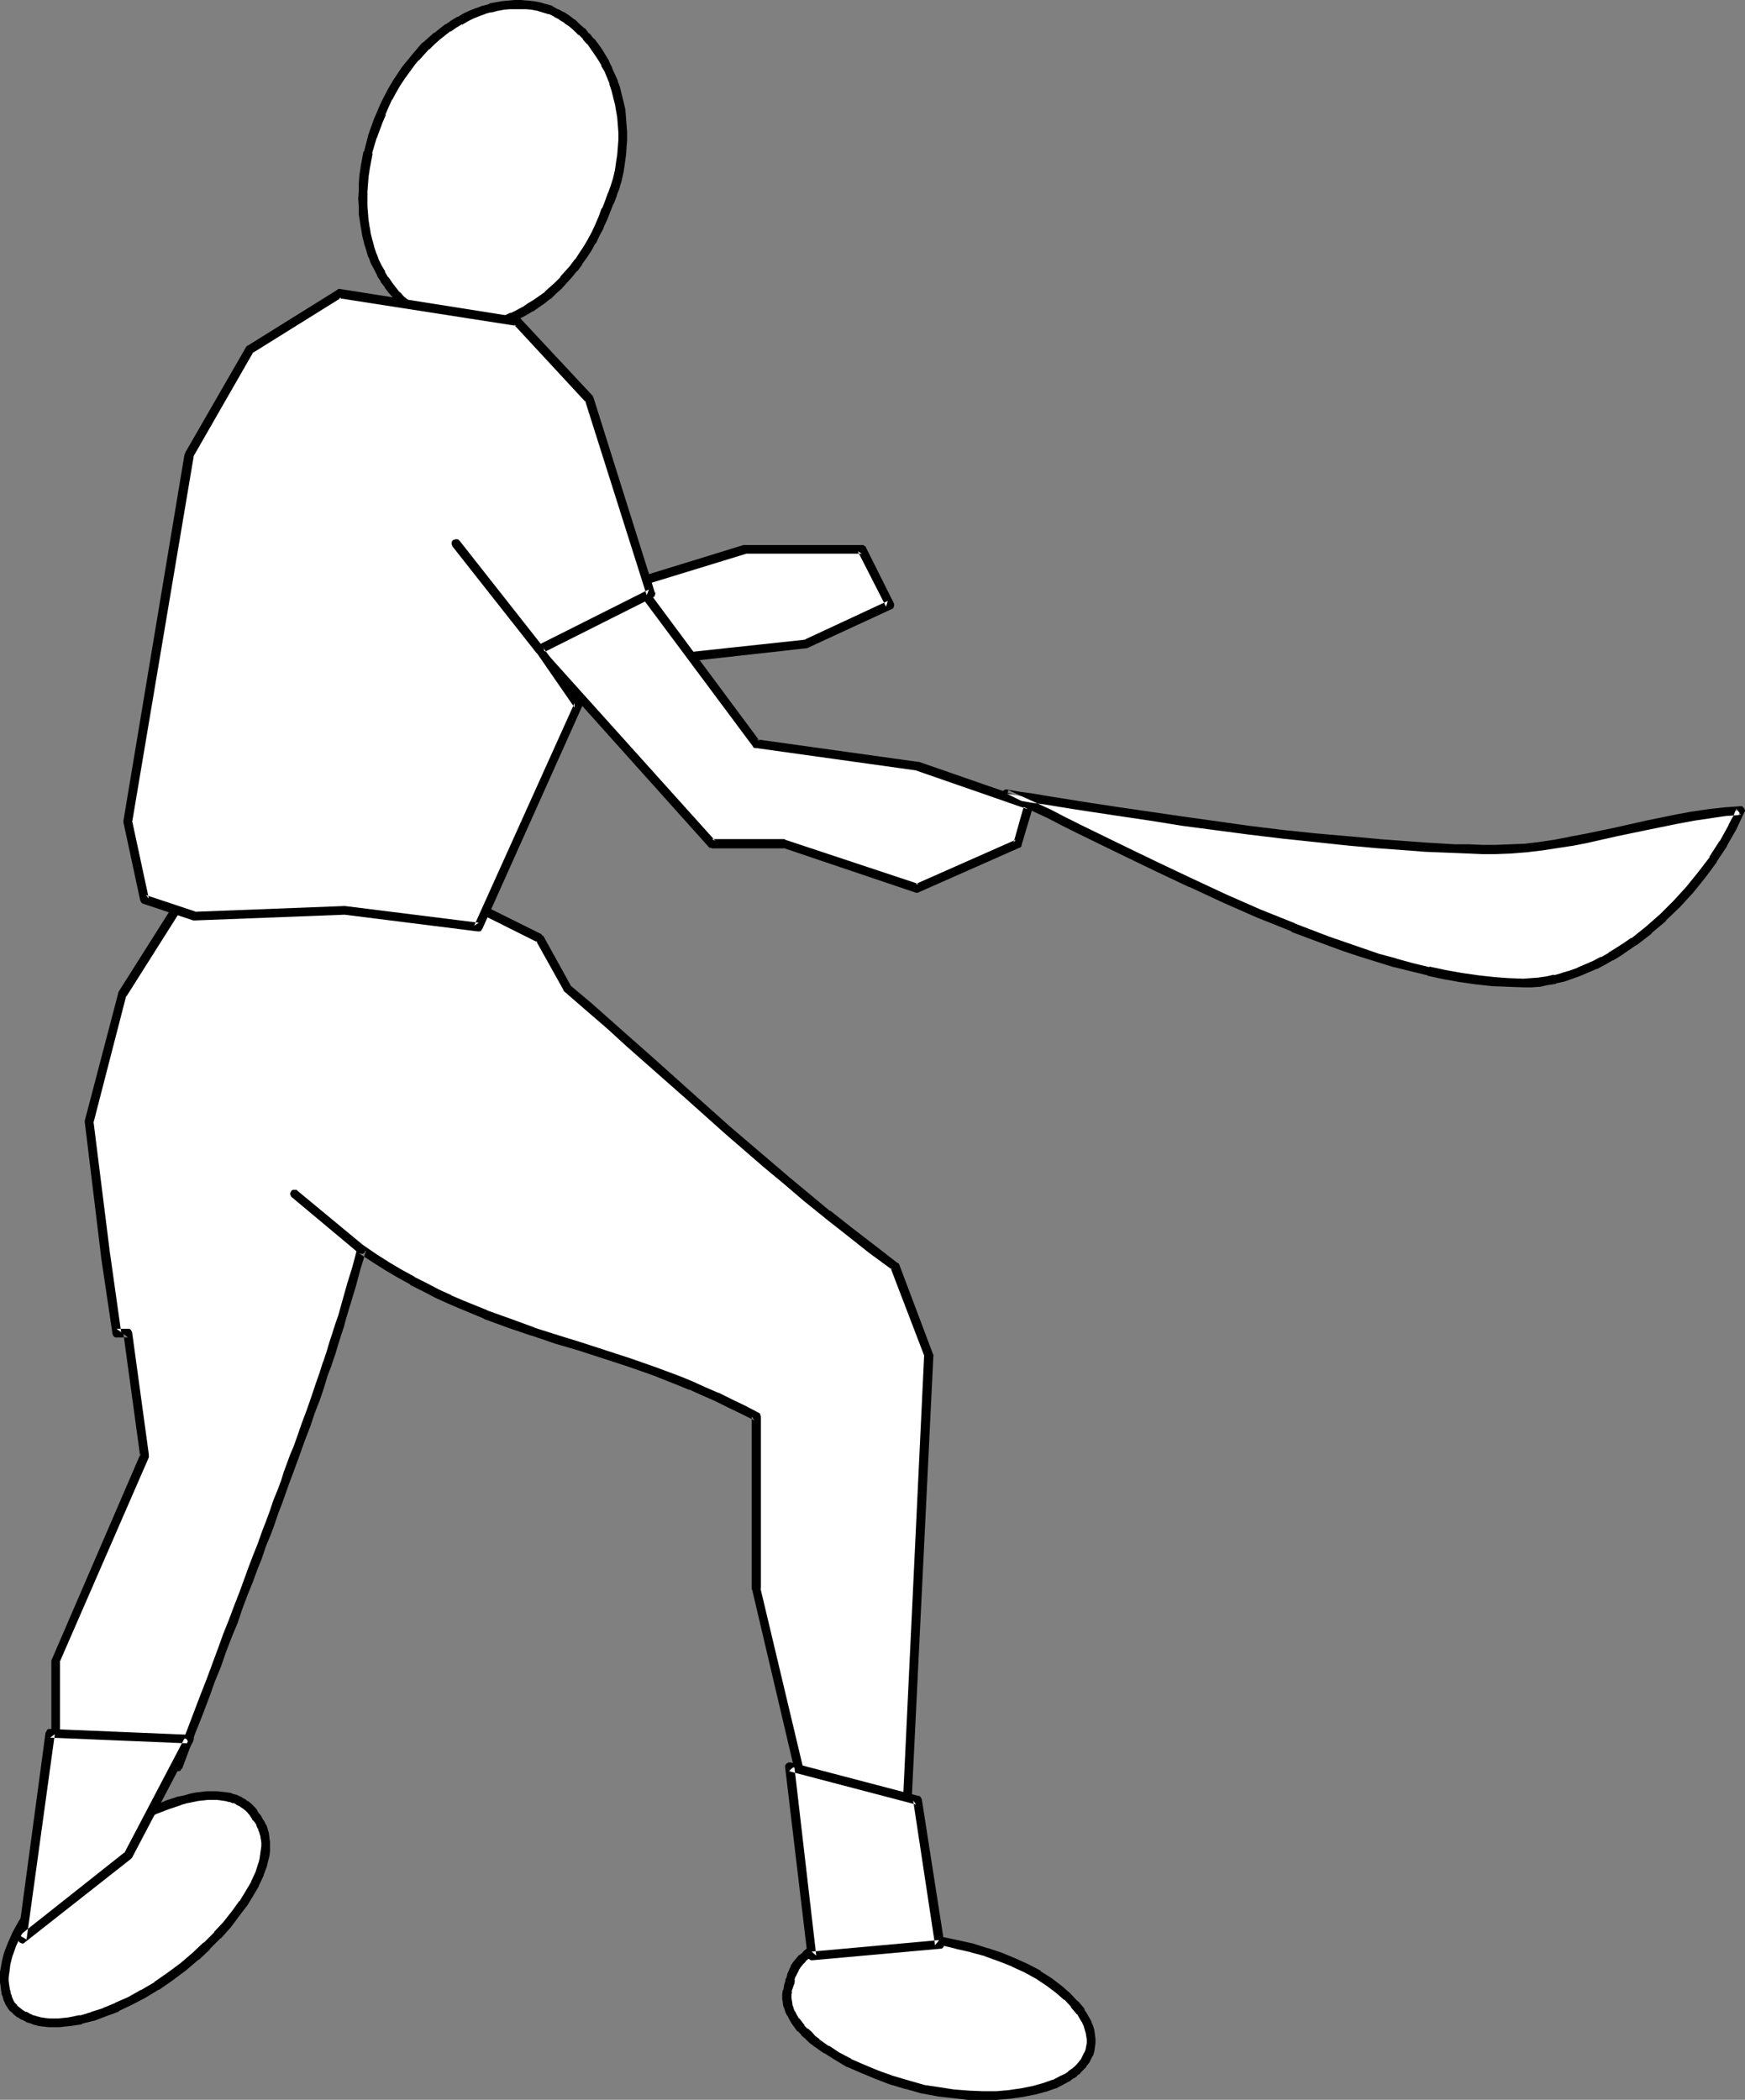
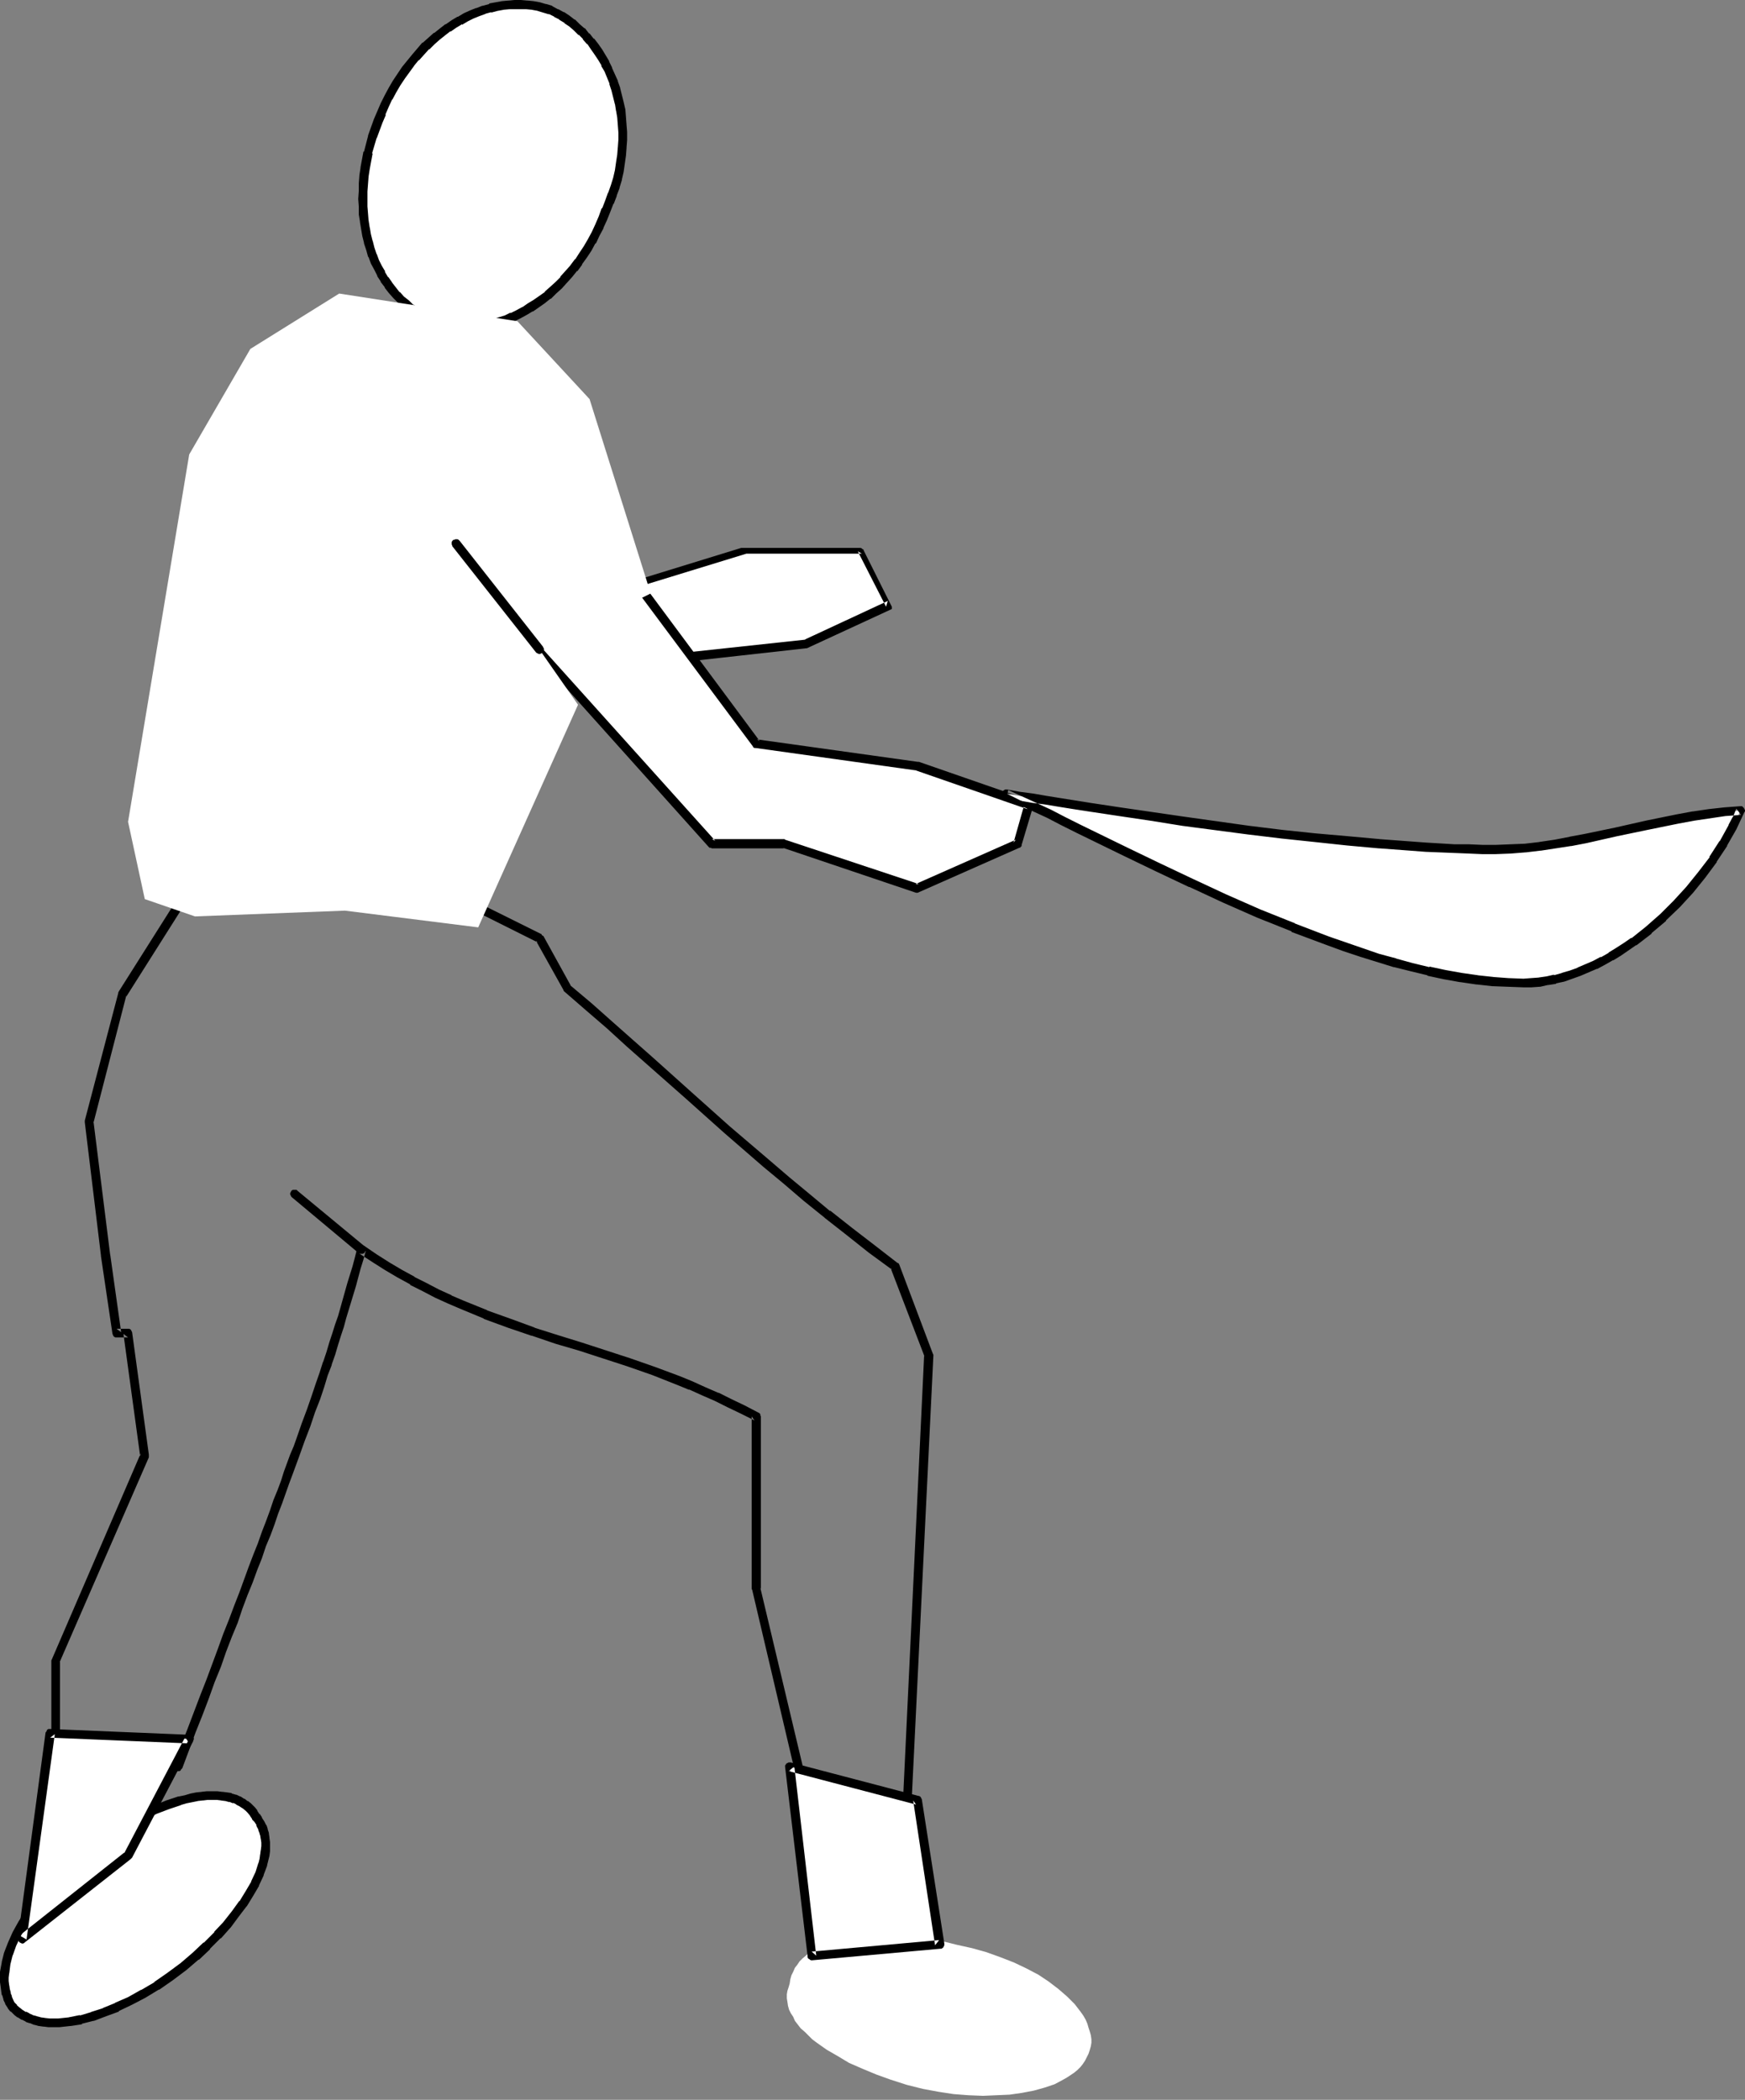
<svg xmlns="http://www.w3.org/2000/svg" xmlns:ns1="http://sodipodi.sourceforge.net/DTD/sodipodi-0.dtd" xmlns:ns2="http://www.inkscape.org/namespaces/inkscape" version="1.0" width="129.346mm" height="155.668mm" id="svg22" ns1:docname="Jai Alai 3.wmf">
  <rect width="100%" height="100%" fill="#808080" stroke="none" />
  <ns1:namedview id="namedview22" pagecolor="#ffffff" bordercolor="#000000" borderopacity="0.25" ns2:showpageshadow="2" ns2:pageopacity="0.0" ns2:pagecheckerboard="0" ns2:deskcolor="#d1d1d1" ns2:document-units="mm" />
  <defs id="defs1">
    <pattern id="WMFhbasepattern" patternUnits="userSpaceOnUse" width="6" height="6" x="0" y="0" />
  </defs>
  <path style="fill:#ffffff;fill-opacity:1;fill-rule:evenodd;stroke:none" d="m 24.888,518.384 -3.394,2.909 -3.071,2.909 -2.909,3.07 -2.747,2.909 -2.424,3.07 -2.101,2.909 -1.939,2.909 -1.616,2.909 -1.293,2.747 -1.131,2.747 -0.646,2.585 -0.323,2.747 v 1.131 1.293 1.131 l 0.162,1.293 0.323,1.131 0.323,0.97 0.485,1.131 0.485,1.131 0.808,0.808 0.808,0.808 0.97,0.646 0.97,0.485 0.97,0.485 1.131,0.485 1.131,0.323 1.293,0.323 1.131,0.162 1.454,0.162 1.293,0.162 1.454,-0.162 2.909,-0.162 3.232,-0.646 3.232,-0.97 3.394,-1.131 3.555,-1.454 3.555,-1.616 3.717,-2.101 3.717,-2.262 3.879,-2.424 3.717,-2.909 3.394,-2.909 3.232,-2.909 2.909,-3.07 2.747,-2.909 2.263,-2.909 2.101,-2.909 1.939,-2.909 1.454,-2.747 1.293,-2.747 0.97,-2.585 0.162,-1.454 0.323,-1.131 0.162,-1.293 0.162,-1.131 v -1.293 l -0.162,-1.131 -0.162,-0.97 -0.323,-1.131 -0.485,-1.131 -0.485,-0.808 -0.485,-1.131 -0.646,-0.808 -0.646,-0.97 -0.808,-0.808 -0.808,-0.808 -0.808,-0.808 -0.97,-0.646 -0.97,-0.485 -0.97,-0.485 -1.131,-0.323 -1.293,-0.323 -1.131,-0.162 -1.293,-0.162 h -2.909 l -1.454,0.323 -1.454,0.162 -1.616,0.323 -1.616,0.323 -1.616,0.485 -3.232,1.131 -3.555,1.293 -3.555,1.778 -3.717,1.939 -3.717,2.262 -3.717,2.585 z" id="path1" />
  <path style="fill:#000000;fill-opacity:1;fill-rule:evenodd;stroke:none" d="m 24.241,517.415 h -0.162 l -3.394,2.909 v 0 l -3.232,3.07 v 0 l -2.909,2.909 v 0.162 l -2.747,2.909 v 0 l -2.424,3.07 v 0 l -2.101,2.909 H 7.111 l -1.939,3.07 v 0 l -1.616,2.909 v 0 L 2.263,544.239 v 0 l -1.131,2.909 v 0 l -0.646,2.585 v 0.162 L 0,552.48 v 0.162 1.293 1.454 l 0.162,1.131 v 0 l 0.162,1.293 v 0 l 0.162,1.131 0.162,0.162 0.323,1.131 v 0.162 l 0.485,0.97 v 0.162 l 0.646,0.97 0.162,0.323 0.646,0.808 h 0.162 l 0.808,0.808 0.162,0.162 0.808,0.646 h 0.162 l 0.97,0.646 h 0.162 l 0.97,0.485 0.162,0.162 0.97,0.323 h 0.162 l 1.131,0.485 h 0.162 l 1.131,0.323 h 0.162 l 1.131,0.162 h 0.162 l 1.293,0.162 h 0.162 1.293 0.162 1.293 0.162 l 2.909,-0.323 h 0.162 l 3.232,-0.485 v -0.162 l 3.232,-0.808 h 0.162 l 3.394,-1.293 v 0 l 3.555,-1.293 v -0.162 l 3.717,-1.778 3.717,-1.939 v 0 l 3.717,-2.262 h 0.162 l 3.717,-2.585 v 0 l 3.879,-2.909 v 0 l 3.394,-2.909 h 0.162 l 3.071,-2.909 v -0.162 l 2.909,-2.909 h 0.162 l 2.586,-2.909 0.162,-0.162 2.263,-3.07 2.101,-2.747 0.162,-0.162 1.778,-2.909 v 0 l 1.616,-2.747 v -0.162 l 1.293,-2.747 v -0.162 l 0.97,-2.585 v -0.162 l 0.323,-1.293 v 0 l 0.323,-1.293 v 0 l 0.162,-1.293 v -0.162 -1.131 -1.293 l -0.162,-1.131 v -0.162 l -0.162,-1.131 v -0.162 l -0.323,-0.97 v -0.162 l -0.323,-0.97 -0.162,-0.162 -0.485,-0.97 v 0 l -0.646,-0.97 v -0.162 l -0.646,-0.97 v 0.162 l -0.646,-0.97 v -0.162 l -0.646,-0.808 -0.162,-0.162 -0.808,-0.808 -0.162,-0.162 -0.808,-0.646 h -0.162 l -0.808,-0.646 h -0.162 l -0.97,-0.646 h -0.162 l -0.97,-0.485 h -0.162 l -1.131,-0.323 -0.162,-0.162 -1.131,-0.162 v 0 l -1.293,-0.162 h -0.162 l -1.293,-0.162 h -3.071 l -1.454,0.162 h 0.162 l -1.616,0.162 v 0 l -1.616,0.323 v 0 l -1.616,0.485 v 0 l -1.616,0.323 H 49.937 l -3.394,1.131 v 0 l -3.555,1.454 v 0 l -3.555,1.778 h -0.162 l -3.717,1.939 v 0 l -3.717,2.424 -3.717,2.424 h -0.162 l -3.717,2.909 1.454,1.939 3.717,-2.747 v 0 l 3.717,-2.424 3.717,-2.424 v 0.162 l 3.717,-2.101 h -0.162 l 3.555,-1.616 v 0 l 3.394,-1.293 v 0 l 3.394,-1.131 h -0.162 l 1.616,-0.485 v 0 l 1.616,-0.323 v 0 l 1.616,-0.323 h -0.162 l 1.454,-0.162 h 0.162 l 1.293,-0.162 h -0.162 2.909 -0.162 l 1.293,0.162 h -0.162 l 1.293,0.162 v 0 l 1.131,0.323 -0.162,-0.162 1.131,0.485 v -0.162 l 0.97,0.485 h -0.162 l 0.97,0.485 v 0 l 0.97,0.646 -0.162,-0.162 0.97,0.808 -0.162,-0.162 0.808,0.808 -0.162,-0.162 0.808,0.97 -0.162,-0.162 0.646,0.97 v 0.162 l 0.808,0.808 -0.162,-0.162 0.646,0.97 h -0.162 l 0.485,0.97 v -0.162 l 0.323,1.131 v -0.162 l 0.323,1.131 v -0.162 l 0.162,1.131 v -0.162 l 0.162,1.131 v -0.162 1.293 -0.162 l -0.162,1.293 v -0.162 l -0.162,1.293 v -0.162 l -0.162,1.293 v 0 l -0.323,1.293 v -0.162 l -0.808,2.585 v 0 l -1.293,2.747 0.162,-0.162 -1.616,2.747 v 0 l -1.778,2.909 v -0.162 l -2.101,2.909 -2.424,3.07 0.162,-0.162 -2.747,2.909 h 0.162 l -3.071,3.07 v -0.162 l -3.071,2.909 v 0 l -3.394,2.909 v 0 l -3.717,2.747 v 0 l -3.717,2.585 h 0.162 l -3.879,2.262 0.162,-0.162 -3.717,2.101 -3.717,1.616 h 0.162 l -3.555,1.454 h 0.162 l -3.555,1.131 h 0.162 l -3.232,0.97 0.162,-0.162 -3.232,0.646 h 0.162 l -3.071,0.323 h 0.162 -1.454 0.162 -1.454 0.162 l -1.454,-0.162 h 0.162 l -1.293,-0.162 h 0.162 l -1.293,-0.323 h 0.162 l -1.293,-0.323 h 0.162 l -1.131,-0.485 h 0.162 l -0.97,-0.485 v 0.162 l -0.97,-0.646 0.162,0.162 -0.97,-0.808 0.162,0.162 -0.97,-0.808 h 0.162 l -0.808,-0.808 0.162,0.323 -0.485,-0.97 v 0 l -0.485,-1.131 0.162,0.162 -0.485,-1.131 0.162,0.162 -0.323,-1.131 v 0 l -0.162,-1.131 v 0.162 l -0.162,-1.293 v 0.162 -1.293 0.162 l 0.162,-1.293 v 0.162 l 0.323,-2.585 v 0 l 0.646,-2.585 v 0.162 L 4.525,545.208 v 0 l 1.293,-2.747 v 0 l 1.616,-2.747 H 7.272 l 1.939,-2.909 v 0 l 2.101,-2.909 v 0.162 l 2.424,-3.07 v 0 l 2.747,-2.909 h -0.162 l 2.909,-2.909 v 0 l 3.232,-2.909 v 0 l 3.232,-2.909 v 0 z" id="path2" />
  <path style="fill:#ffffff;fill-opacity:1;fill-rule:evenodd;stroke:none" d="m 267.948,544.885 -4.525,-1.131 -4.525,-0.808 -4.363,-0.485 -4.202,-0.323 h -4.04 l -3.717,0.162 -3.555,0.323 -3.232,0.646 -1.454,0.323 -1.616,0.485 -1.293,0.485 -1.293,0.646 -1.293,0.485 -1.131,0.808 -1.131,0.646 -0.808,0.808 -0.97,0.808 -0.808,0.808 -0.646,0.97 -0.646,0.808 -0.485,1.131 -0.485,0.97 -0.323,1.131 -0.162,1.131 -0.323,1.131 -0.323,0.97 -0.162,0.97 v 1.131 l 0.162,0.97 0.162,1.131 0.323,1.131 0.485,0.97 0.646,0.97 0.485,1.131 1.616,2.101 1.131,0.97 0.97,0.97 1.131,1.131 1.293,0.97 2.747,1.939 3.071,1.778 3.232,1.939 3.717,1.616 3.879,1.616 4.04,1.454 4.525,1.454 4.525,1.131 4.363,0.808 4.202,0.646 4.202,0.323 4.04,0.162 3.717,-0.162 3.717,-0.162 3.394,-0.485 3.394,-0.646 2.909,-0.808 2.909,-0.97 2.424,-1.293 1.131,-0.646 0.97,-0.646 0.97,-0.646 0.97,-0.808 0.808,-0.808 0.646,-0.808 0.646,-0.97 0.485,-0.97 0.485,-0.97 0.323,-0.97 0.323,-1.131 0.162,-0.97 v -0.97 l -0.162,-1.131 -0.323,-1.131 -0.323,-0.97 -0.323,-1.131 -0.485,-1.131 -0.646,-1.131 -0.808,-1.131 -1.616,-2.101 -2.101,-2.101 -2.424,-2.101 -2.747,-2.101 -2.909,-1.939 -3.394,-1.778 -3.394,-1.616 -3.717,-1.454 -4.04,-1.454 -4.04,-1.131 z" id="path3" />
-   <path style="fill:#000000;fill-opacity:1;fill-rule:evenodd;stroke:none" d="m 268.271,543.593 v 0 l -4.687,-0.97 v -0.162 l -4.525,-0.646 -4.363,-0.646 v 0 l -4.202,-0.323 h -0.162 -4.04 v 0 l -3.717,0.162 v 0 l -3.555,0.323 h -0.162 l -3.232,0.646 -0.162,0.162 -1.454,0.323 h -0.162 l -1.454,0.485 v 0 l -1.454,0.485 v 0 l -1.293,0.646 h -0.162 l -1.131,0.485 -0.162,0.162 -1.131,0.646 v 0 l -1.131,0.646 -0.162,0.162 -0.808,0.646 v 0.162 l -0.97,0.808 h -0.162 l -0.808,0.97 v 0 l -0.808,0.97 v 0 l -0.646,0.97 v 0.162 l -0.485,0.97 v 0.162 l -0.485,0.97 v 0.162 l -0.323,1.131 -0.162,0.162 -0.162,1.131 v -0.323 l -0.323,1.131 v 0.162 l -0.162,0.97 -0.162,0.162 -0.162,1.131 v 1.293 l 0.162,0.97 v 0.162 l 0.162,0.97 0.162,0.323 0.323,0.97 v 0.162 l 0.485,0.97 0.162,0.162 0.485,0.97 0.646,1.131 v 0 l 1.616,2.262 h 0.162 l 0.97,0.97 v 0.162 l 1.131,0.97 1.131,1.131 v 0 l 1.293,0.97 v 0 l 2.747,1.939 h 0.162 l 3.071,1.939 v 0 l 3.232,1.939 h 0.162 l 3.717,1.616 3.879,1.616 v 0 l 4.202,1.616 v 0 l 4.363,1.293 h 0.162 l 4.525,1.293 h 0.162 l 4.363,0.808 4.202,0.485 v 0 l 4.202,0.485 h 0.162 3.879 0.162 3.717 0.162 l 3.717,-0.323 v 0 l 3.394,-0.485 h 0.162 l 3.232,-0.646 h 0.162 l 2.909,-0.808 h 0.162 l 2.747,-0.97 h 0.162 l 2.424,-1.293 1.131,-0.646 h 0.162 l 0.97,-0.808 h 0.162 l 0.97,-0.646 v -0.162 l 0.97,-0.646 v -0.162 l 0.808,-0.808 v 0 l 0.808,-0.808 v -0.162 l 0.646,-0.808 0.162,-0.162 0.485,-0.97 0.485,-0.97 0.162,-0.162 0.323,-1.131 v 0 l 0.162,-1.131 v -0.162 l 0.162,-0.97 v -1.293 l -0.162,-1.131 v -0.162 l -0.162,-1.131 v 0 l -0.323,-1.131 -0.485,-1.131 v -0.162 l -0.646,-1.131 v 0 l -0.646,-1.131 -0.646,-0.97 v -0.323 l -1.778,-2.101 h -0.162 l -2.101,-2.262 v 0 l -2.424,-2.101 v 0 l -2.747,-2.101 v 0 l -3.071,-1.939 v -0.162 l -3.394,-1.778 v 0 l -3.555,-1.616 v 0 l -3.879,-1.616 -3.879,-1.293 h -0.162 l -4.04,-1.293 v 0 l -4.363,-0.97 -0.646,2.424 4.363,0.97 h -0.162 l 4.202,1.131 h -0.162 l 4.04,1.454 3.717,1.454 h -0.162 l 3.555,1.616 v 0 l 3.232,1.778 v 0 l 2.909,1.939 v 0 l 2.586,1.939 v 0 l 2.424,2.101 v -0.162 l 1.939,2.101 h -0.162 l 1.778,2.101 v -0.162 l 0.646,1.131 0.646,1.131 v -0.162 l 0.485,1.131 v -0.162 l 0.323,1.131 0.323,1.131 v -0.162 l 0.162,1.131 v -0.162 l 0.162,1.131 v -0.162 0.97 0 l -0.162,0.97 v -0.162 l -0.162,0.97 v 0 l -0.323,0.97 v -0.162 l -0.485,0.97 -0.485,0.97 0.162,-0.162 -0.646,0.808 v 0 l -0.646,0.808 v 0 l -0.808,0.808 0.162,-0.162 -0.97,0.808 0.162,-0.162 -1.131,0.808 h 0.162 l -0.97,0.646 v 0 l -1.131,0.485 -2.424,1.293 0.162,-0.162 -2.747,0.97 v 0 l -2.909,0.808 v 0 l -3.232,0.646 v 0 l -3.394,0.485 h 0.162 l -3.717,0.323 v 0 h -3.717 v 0 l -4.04,-0.162 h 0.162 l -4.202,-0.323 v 0 l -4.202,-0.646 -4.363,-0.646 h 0.162 l -4.525,-1.293 v 0 l -4.363,-1.293 v 0 l -4.04,-1.454 v 0 l -3.879,-1.616 -3.717,-1.616 h 0.162 l -3.394,-1.778 v 0 l -2.909,-1.939 v 0.162 l -2.747,-1.939 h 0.162 l -1.293,-0.97 v 0 l -0.97,-1.131 -1.131,-0.97 v 0.162 l -0.97,-0.97 h 0.162 l -1.616,-2.101 v 0.162 l -0.646,-1.131 -0.485,-0.97 v 0.162 l -0.485,-1.131 0.162,0.162 -0.485,-1.131 0.162,0.323 -0.162,-1.131 v 0.162 l -0.162,-1.131 v 0.162 -1.131 0.162 l 0.162,-0.97 -0.162,0.162 0.323,-0.97 v 0 l 0.323,-0.97 0.162,-0.323 0.162,-1.131 -0.162,0.162 0.323,-1.131 v 0.162 l 0.485,-0.97 v 0 l 0.485,-0.97 -0.162,0.162 0.646,-0.97 v 0 l 0.646,-0.808 v 0 l 0.808,-0.808 h -0.162 l 0.97,-0.808 v 0.162 l 0.808,-0.808 v 0 l 0.97,-0.646 v 0 l 1.131,-0.646 v 0 l 1.131,-0.646 v 0 l 1.293,-0.485 v 0 l 1.293,-0.485 v 0 l 1.454,-0.323 v 0 l 1.454,-0.485 v 0.162 l 3.232,-0.646 h -0.162 l 3.555,-0.323 v 0 l 3.717,-0.323 h -0.162 l 4.04,0.162 h -0.162 l 4.202,0.323 v 0 l 4.363,0.485 4.363,0.808 v -0.162 l 4.687,1.131 h -0.162 z" id="path4" />
-   <path style="fill:#ffffff;fill-opacity:1;fill-rule:evenodd;stroke:none" d="m 158.862,276.967 -7.757,-14.058 -24.888,-12.443 -70.138,-6.302 -21.817,34.419 -9.373,35.712 4.687,37.328 3.071,21.976 h 3.232 l 4.687,34.257 -24.888,57.526 v 31.187 l 34.1,-1.616 1.939,-5.009 1.939,-5.009 1.778,-4.848 1.778,-4.686 1.778,-4.525 1.616,-4.363 1.616,-4.201 1.616,-4.04 1.454,-4.04 1.454,-3.878 1.454,-3.717 1.293,-3.717 1.454,-3.393 1.131,-3.393 1.293,-3.393 1.131,-3.07 1.131,-3.07 1.131,-2.909 1.131,-2.909 0.97,-2.747 0.97,-2.585 0.97,-2.585 1.778,-4.848 0.808,-2.424 0.808,-2.101 1.454,-4.201 1.454,-4.04 1.293,-3.555 1.293,-3.393 0.97,-3.232 1.131,-3.07 0.808,-2.909 0.97,-2.585 0.808,-2.585 0.808,-2.424 0.646,-2.424 2.747,-9.211 1.293,-4.686 0.646,-2.424 0.808,-2.585 3.555,2.424 3.555,2.262 3.555,1.939 3.555,2.101 3.394,1.778 3.555,1.778 3.394,1.616 3.394,1.454 6.626,2.747 6.788,2.585 6.626,2.262 6.626,2.101 6.626,2.101 13.575,4.363 6.788,2.424 6.949,2.585 3.555,1.454 3.555,1.616 3.717,1.616 3.717,1.778 3.717,1.778 3.717,1.939 v 48.316 l 14.06,59.142 27.958,4.686 6.303,-129.273 -9.373,-24.885 -6.626,-4.848 -6.303,-5.009 -6.141,-4.848 -5.818,-4.686 -5.656,-4.686 -5.656,-4.848 -10.989,-9.534 -5.333,-4.686 -5.333,-4.848 -10.989,-9.695 -5.495,-4.848 -5.656,-5.009 -5.818,-5.171 z" id="path5" />
  <path style="fill:#000000;fill-opacity:1;fill-rule:evenodd;stroke:none" d="m 159.67,275.998 0.323,0.323 -7.757,-14.058 -0.323,-0.162 -0.162,-0.162 v -0.162 l -25.049,-12.443 -0.162,-0.162 h -0.162 l -70.138,-6.14 h -0.323 -0.323 l -0.323,0.323 -0.162,0.162 h -0.162 l -21.656,34.257 -0.162,0.323 v 0.162 l -9.373,35.712 v 0.323 0.162 l 4.525,37.328 v 0.162 l 3.232,21.815 0.162,0.323 v 0.162 l 0.323,0.323 0.323,0.162 h 0.323 3.232 l -1.293,-0.97 4.687,34.257 0.162,-0.808 -24.888,57.688 -0.162,0.323 v 31.349 0.323 l 0.162,0.323 0.162,0.162 0.323,0.323 h 0.323 l 0.323,0.162 v 0 l 34.261,-1.616 h 0.323 l 0.323,-0.162 0.162,-0.323 0.162,-0.162 0.162,-0.162 1.939,-5.171 1.778,-4.848 1.939,-4.848 1.778,-4.686 1.616,-4.525 1.778,-4.363 1.454,-4.201 1.616,-4.201 1.616,-3.878 1.293,-3.878 1.454,-3.878 1.454,-3.555 1.293,-3.555 1.293,-3.232 1.131,-3.393 1.293,-3.07 1.131,-3.07 0.97,-2.909 1.131,-2.909 0.97,-2.747 0.97,-2.747 0.97,-2.585 1.778,-4.848 0.808,-2.262 0.808,-2.262 1.616,-4.201 1.293,-3.878 1.454,-3.717 1.131,-3.393 v 0 l 0.97,-3.232 v 0 l 1.131,-2.909 v -0.162 l 0.97,-2.747 0.808,-2.747 0.808,-2.585 0.808,-2.424 0.646,-2.424 2.747,-9.049 1.293,-4.848 v 0 l 0.808,-2.585 0.646,-2.424 -1.939,0.646 3.717,2.424 3.555,2.262 v 0 l 3.555,2.101 3.555,1.939 v 0.162 l 3.555,1.778 3.394,1.778 3.555,1.616 v 0 l 3.394,1.454 6.626,2.747 0.162,0.162 6.626,2.424 6.626,2.262 h 0.162 l 6.626,2.262 6.626,1.939 13.414,4.363 v 0 l 6.949,2.424 6.949,2.747 3.555,1.454 -0.162,-0.162 3.555,1.616 3.717,1.616 v 0 l 3.555,1.778 3.717,1.778 3.879,1.939 -0.808,-1.131 v 48.316 l 0.162,0.323 13.898,59.142 0.162,0.323 0.162,0.323 0.162,0.162 0.323,0.162 h 0.323 l 27.958,4.686 h 0.323 l 0.323,-0.162 0.323,-0.162 0.162,-0.162 0.162,-0.323 0.162,-0.323 v -0.162 l 6.303,-129.111 v -0.323 l -0.162,-0.323 -9.373,-24.885 -0.162,-0.323 -0.162,-0.162 h -0.162 l -6.464,-5.009 -6.303,-4.848 -6.141,-4.848 v 0.162 l -5.818,-4.848 -5.656,-4.686 -5.656,-4.848 -10.989,-9.372 -10.666,-9.534 -10.989,-9.857 -5.495,-4.848 -5.656,-5.009 -5.818,-5.171 -6.141,-5.171 -1.616,1.778 6.141,5.333 5.818,5.009 5.656,5.171 5.495,4.848 10.989,9.695 10.666,9.534 10.989,9.534 5.656,4.686 5.656,4.848 5.818,4.686 0.162,0.162 5.98,4.686 6.303,5.009 6.626,4.848 -0.485,-0.485 9.535,24.885 -0.162,-0.485 -6.141,129.273 1.454,-1.293 -28.12,-4.686 0.97,0.97 -14.06,-59.142 0.162,0.323 v -48.316 0 l -0.162,-0.323 v -0.323 l -0.323,-0.323 -0.323,-0.162 -3.717,-1.939 -3.717,-1.778 -3.555,-1.778 h -0.162 l -3.717,-1.616 -3.555,-1.616 v 0 l -3.555,-1.454 -6.949,-2.585 -6.949,-2.424 v 0 l -13.414,-4.363 -6.788,-2.101 -6.626,-2.101 h 0.162 l -6.626,-2.424 -6.788,-2.424 h 0.162 l -6.788,-2.747 -3.394,-1.454 h 0.162 l -3.555,-1.616 -3.394,-1.778 -3.555,-1.778 h 0.162 l -3.555,-1.939 -3.555,-2.101 v 0 l -3.555,-2.262 -3.555,-2.424 h -0.162 l -0.323,-0.162 h -0.162 -0.323 l -0.323,0.162 -0.323,0.162 -0.162,0.323 -0.162,0.323 -0.646,2.585 -0.646,2.424 v 0 l -1.454,4.686 -2.586,9.211 -0.808,2.262 -0.808,2.585 -0.808,2.424 -0.808,2.747 -0.97,2.909 v -0.162 l -0.97,3.07 v 0 l -1.131,3.232 v 0 l -1.131,3.393 -1.293,3.717 -1.454,3.878 -1.454,4.201 -0.808,2.262 -0.97,2.262 -1.778,4.848 -0.808,2.585 -0.97,2.585 -1.131,2.747 -0.97,2.909 -1.131,3.07 -1.131,2.909 -1.131,3.232 -1.293,3.232 -1.293,3.393 -1.293,3.555 -1.293,3.555 -1.454,3.717 -1.454,3.878 -1.616,4.04 -1.454,4.04 -1.616,4.363 -1.616,4.363 -1.778,4.525 -1.778,4.686 -1.778,4.686 -1.939,5.009 -1.939,5.171 1.131,-0.808 -34.261,1.454 1.293,1.293 v -31.187 l -0.162,0.485 25.049,-57.526 v 0 -0.323 -0.485 l -4.687,-34.257 v 0 l -0.162,-0.323 -0.162,-0.323 -0.162,-0.162 -0.323,-0.162 h -0.323 -3.232 l 1.293,0.97 -3.071,-21.815 v 0.162 l -4.687,-37.489 v 0.485 l 9.212,-35.712 v 0.323 l 21.656,-34.257 -1.131,0.485 70.138,6.302 -0.323,-0.162 24.888,12.443 -0.485,-0.485 7.757,13.897 v 0.162 l 0.162,0.162 z" id="path6" />
  <path style="fill:#ffffff;fill-opacity:1;fill-rule:evenodd;stroke:none" d="m 221.243,494.954 6.141,53.002 35.877,-3.07 -6.303,-40.559 z" id="path7" />
  <path style="fill:#000000;fill-opacity:1;fill-rule:evenodd;stroke:none" d="m 221.566,493.822 h -0.323 -0.323 l -0.323,0.162 -0.323,0.162 -0.162,0.323 -0.162,0.162 v 0.323 0.162 l 6.303,53.002 v 0.323 l 0.162,0.323 0.323,0.162 0.162,0.162 0.323,0.162 h 0.323 l 35.877,-3.232 h 0.323 l 0.485,-0.323 0.162,-0.323 0.162,-0.323 v -0.485 l -6.303,-40.398 -0.323,-0.646 -0.162,-0.162 -0.323,-0.162 h -0.162 l -35.716,-9.372 -0.646,2.424 35.716,9.372 -0.808,-1.131 6.141,40.559 1.131,-1.454 -35.716,3.232 1.293,1.131 -6.141,-53.002 -1.616,1.293 z" id="path8" />
  <path style="fill:#ffffff;fill-opacity:1;fill-rule:evenodd;stroke:none" d="M 53.008,487.197 35.877,520 6.303,543.269 14.06,485.743 Z" id="path9" />
  <path style="fill:#000000;fill-opacity:1;fill-rule:evenodd;stroke:none" d="m 53.008,488.49 -1.131,-1.778 -17.131,32.641 0.323,-0.485 -29.574,23.431 1.939,1.131 7.919,-57.526 -1.293,0.97 38.948,1.616 v -2.424 L 14.06,484.45 H 13.898 13.575 l -0.323,0.162 -0.162,0.323 -0.162,0.323 -0.162,0.162 -7.757,57.688 v 0 0.323 l 0.162,0.323 0.162,0.323 0.162,0.162 0.323,0.162 0.323,0.162 h 0.323 l 0.323,-0.162 0.162,-0.162 29.574,-23.269 0.162,-0.162 0.323,-0.323 17.131,-32.641 V 487.682 l 0.162,-0.323 v -0.323 l -0.162,-0.323 -0.162,-0.323 -0.323,-0.162 -0.323,-0.162 h -0.323 z" id="path10" />
  <path style="fill:#000000;fill-opacity:1;fill-rule:evenodd;stroke:none" d="m 83.39,333.686 -0.323,-0.323 h -0.323 -0.323 -0.323 l -0.323,0.162 -0.162,0.162 -0.162,0.323 -0.162,0.323 v 0.323 l 0.162,0.323 0.162,0.323 0.162,0.162 18.747,15.674 0.162,0.162 h 0.323 0.323 0.323 l 0.323,-0.162 0.162,-0.162 0.162,-0.323 0.162,-0.323 v -0.323 -0.323 l -0.162,-0.323 -0.162,-0.162 z" id="path11" />
  <path style="fill:#ffffff;fill-opacity:1;fill-rule:evenodd;stroke:none" d="m 168.235,166.277 40.564,-12.443 h 32.645 l 7.919,15.674 -23.433,10.827 -42.18,4.686 z" id="path12" />
-   <path style="fill:#000000;fill-opacity:1;fill-rule:evenodd;stroke:none" d="m 169.205,165.469 -0.646,2.101 40.564,-12.443 h -0.323 32.645 l -1.131,-0.646 7.919,15.513 0.485,-1.616 -23.272,10.827 h 0.323 l -42.018,4.525 0.97,0.485 -15.514,-18.745 -1.939,1.616 15.676,18.745 v 0.162 l 0.323,0.162 0.323,0.162 h 0.323 l 42.018,-4.686 h 0.162 l 0.323,-0.162 23.433,-10.827 v 0 l 0.323,-0.162 0.162,-0.323 0.162,-0.323 v -0.323 -0.323 l -0.162,-0.323 -7.757,-15.513 v -0.162 l -0.323,-0.162 -0.162,-0.162 -0.323,-0.162 h -0.323 -32.645 -0.162 -0.323 l -40.402,12.443 h -0.162 l -0.323,0.323 -0.162,0.162 -0.162,0.323 -0.162,0.323 v 0.162 l 0.162,0.323 0.162,0.323 z" id="path13" />
+   <path style="fill:#000000;fill-opacity:1;fill-rule:evenodd;stroke:none" d="m 169.205,165.469 -0.646,2.101 40.564,-12.443 h -0.323 32.645 l -1.131,-0.646 7.919,15.513 0.485,-1.616 -23.272,10.827 h 0.323 l -42.018,4.525 0.97,0.485 -15.514,-18.745 -1.939,1.616 15.676,18.745 v 0.162 l 0.323,0.162 0.323,0.162 h 0.323 l 42.018,-4.686 h 0.162 l 0.323,-0.162 23.433,-10.827 v 0 v -0.323 -0.323 l -0.162,-0.323 -7.757,-15.513 v -0.162 l -0.323,-0.162 -0.162,-0.162 -0.323,-0.162 h -0.323 -32.645 -0.162 -0.323 l -40.402,12.443 h -0.162 l -0.323,0.323 -0.162,0.162 -0.162,0.323 -0.162,0.323 v 0.162 l 0.162,0.323 0.162,0.323 z" id="path13" />
  <path style="fill:#ffffff;fill-opacity:1;fill-rule:evenodd;stroke:none" d="m 166.619,147.694 45.251,60.758 45.089,6.14 31.191,10.988 -3.071,10.827 -28.12,12.443 -37.332,-12.443 h -20.201 l -54.462,-60.758 z" id="path14" />
  <path style="fill:#000000;fill-opacity:1;fill-rule:evenodd;stroke:none" d="m 167.75,148.341 h -2.101 l 45.251,60.758 0.162,0.323 0.323,0.162 h 0.323 l 45.089,6.302 h -0.162 l 31.191,10.827 -0.808,-1.454 -3.071,10.827 0.646,-0.808 -28.12,12.443 h 0.97 l -37.493,-12.443 -0.162,-0.162 h -20.363 l 0.97,0.485 -54.624,-60.758 0.162,1.616 21.817,-28.117 -2.101,-1.454 -21.817,28.117 v 0 l -0.162,0.323 v 0.323 0.323 l 0.162,0.323 0.162,0.162 54.462,60.758 0.162,0.162 0.162,0.162 h 0.323 l 0.323,0.162 h 20.201 l -0.323,-0.162 37.332,12.604 h 0.323 0.162 l 0.323,-0.162 28.12,-12.443 h 0.162 l 0.162,-0.162 0.323,-0.323 v -0.323 l 3.232,-10.827 v -0.162 -0.485 l -0.162,-0.323 -0.162,-0.162 -0.162,-0.323 -0.323,-0.162 -31.191,-10.827 h -0.323 l -45.089,-6.302 0.808,0.485 -45.089,-60.758 -0.323,-0.162 -0.323,-0.162 -0.162,-0.162 h -0.485 -0.323 l -0.162,0.323 -0.323,0.162 z" id="path15" />
  <path style="fill:#ffffff;fill-opacity:1;fill-rule:evenodd;stroke:none" d="m 154.175,2.747 1.616,0.808 1.616,0.97 1.454,0.97 1.454,0.97 1.293,1.293 1.293,1.131 1.293,1.293 1.293,1.454 1.131,1.454 0.97,1.454 0.97,1.616 0.97,1.616 0.808,1.778 1.616,3.555 0.646,1.939 0.485,1.939 0.485,1.939 0.323,1.939 0.323,2.101 0.162,2.101 0.162,1.939 v 2.101 l -0.162,2.262 -0.162,2.101 -0.323,2.262 -0.485,2.101 -0.485,2.262 -0.646,2.101 -0.646,2.262 -0.97,2.262 -0.808,2.101 -0.97,2.424 -0.97,2.101 -0.97,2.101 -1.131,2.262 -1.293,1.939 -1.131,1.939 -1.293,1.778 -1.454,1.778 -1.293,1.616 -1.454,1.616 -1.454,1.454 -1.454,1.454 -1.616,1.454 -1.616,1.293 -1.454,0.97 -1.778,1.131 -1.616,0.97 -1.616,0.97 -1.778,0.808 -1.616,0.646 -1.778,0.646 -1.616,0.485 -1.778,0.323 -1.778,0.323 -1.616,0.323 h -1.778 -1.778 -1.616 l -1.616,-0.323 -1.778,-0.323 -1.616,-0.485 -1.616,-0.485 -1.778,-0.808 -1.616,-0.808 -1.454,-0.97 -1.616,-0.97 -1.293,-1.293 -1.454,-1.131 -1.293,-1.293 -1.131,-1.454 -1.131,-1.454 -0.97,-1.616 -0.97,-1.454 -0.97,-1.778 -0.808,-1.616 -0.646,-1.778 -0.646,-1.939 -0.646,-1.778 -0.323,-1.939 -0.485,-1.939 -0.162,-1.939 -0.323,-2.101 -0.162,-2.101 v -2.101 -2.101 l 0.162,-2.262 0.162,-2.101 0.323,-2.101 0.808,-4.525 1.293,-4.363 1.454,-4.363 0.97,-2.262 0.97,-2.262 1.131,-2.101 0.97,-2.101 1.293,-1.939 1.131,-1.939 1.454,-1.939 1.293,-1.616 1.454,-1.778 2.747,-3.07 1.454,-1.454 1.616,-1.293 1.616,-1.293 1.616,-1.131 1.616,-0.97 1.616,-0.97 1.778,-0.97 1.616,-0.808 1.616,-0.646 1.778,-0.646 1.778,-0.485 1.616,-0.323 1.778,-0.323 1.778,-0.323 h 1.616 1.778 1.778 l 1.616,0.323 1.616,0.323 1.616,0.323 z" id="path16" />
  <path style="fill:#000000;fill-opacity:1;fill-rule:evenodd;stroke:none" d="m 153.852,4.04 -0.162,-0.162 1.616,0.808 h -0.162 l 1.616,0.808 h -0.162 l 1.616,0.97 h -0.162 l 1.454,0.97 v 0 l 1.293,1.131 1.293,1.293 V 9.695 l 1.293,1.293 h -0.162 l 1.293,1.454 v -0.162 l 0.97,1.454 v 0 l 1.131,1.616 0.97,1.454 v 0 l 0.97,1.616 h -0.162 l 0.97,1.616 v 0 l 1.454,3.555 -0.162,-0.162 0.646,1.939 v 0 l 0.485,1.939 0.485,1.939 v -0.162 l 0.323,2.101 v -0.162 l 0.323,1.939 0.162,2.101 v 0 l 0.162,2.101 v -0.162 2.101 0 l -0.162,2.262 v -0.162 l -0.162,2.101 v 0 l -0.323,2.101 -0.323,2.262 v 0 l -0.485,2.101 v 0 l -0.646,2.101 v 0 l -0.808,2.262 v -0.162 l -0.808,2.262 v 0 l -0.808,2.101 h -0.162 l -0.808,2.262 v 0 l -0.97,2.262 v 0 l -0.97,2.101 -1.131,2.101 v 0 l -1.131,1.939 v 0 l -1.293,1.939 v 0 l -1.131,1.778 v -0.162 l -1.454,1.939 0.162,-0.162 -1.454,1.616 -1.454,1.616 h 0.162 l -1.454,1.454 v 0 l -1.616,1.454 -1.454,1.293 h 0.162 l -1.616,1.131 -1.616,1.131 v 0 l -1.616,0.97 v 0 l -1.616,1.131 0.162,-0.162 -1.778,0.97 -1.616,0.808 v -0.162 l -1.616,0.808 v 0 l -1.616,0.485 v 0 l -1.616,0.485 v 0 l -1.616,0.323 -1.778,0.323 v 0 l -1.778,0.323 h 0.162 -1.616 v 0 h -1.778 0.162 -1.778 0.162 l -1.616,-0.323 v 0 l -1.616,-0.323 v 0.162 l -1.616,-0.485 v 0 l -1.616,-0.485 h 0.162 l -1.778,-0.808 h 0.162 l -1.616,-0.808 v 0 l -1.454,-0.808 v 0 l -1.454,-1.131 v 0.162 l -1.293,-1.293 -1.454,-1.131 0.162,0.162 -1.293,-1.454 v 0.162 l -1.131,-1.454 v 0 l -1.131,-1.454 0.162,0.162 -1.131,-1.616 v 0.162 l -0.97,-1.616 h 0.162 l -0.97,-1.616 v 0 l -0.808,-1.616 -0.646,-1.778 v 0.162 l -0.646,-1.939 -0.485,-1.939 v 0.162 l -0.485,-1.939 -0.323,-1.939 v 0.162 l -0.323,-2.101 v 0.162 l -0.162,-2.101 v 0 l -0.162,-1.939 v -2.101 0 -2.101 l 0.162,-2.101 v 0 l 0.162,-2.101 v 0 l 0.323,-2.101 v 0 l 0.808,-4.363 h -0.162 l 1.293,-4.363 v 0.162 l 1.616,-4.363 v 0 l 0.97,-2.262 H 107.955 l 0.97,-2.262 v 0 l 0.97,-2.101 v 0.162 l 1.131,-2.101 v 0 l 1.131,-1.939 v 0 l 1.293,-1.939 v 0 l 1.293,-1.778 v 0 l 1.293,-1.778 -0.162,0.162 1.454,-1.778 v 0.162 l 2.909,-3.232 v 0.162 l 1.454,-1.454 v 0 l 1.454,-1.293 v 0 l 1.616,-1.293 1.454,-1.131 v 0.162 l 1.616,-1.131 v 0 l 1.616,-0.97 v 0.162 l 1.616,-0.97 1.616,-0.808 v 0 l 1.616,-0.646 v 0 l 1.778,-0.646 h -0.162 l 1.778,-0.485 -0.162,0.162 1.778,-0.485 1.778,-0.323 h -0.162 l 1.778,-0.162 h -0.162 1.778 -0.162 1.778 v 0 h 1.616 -0.162 l 1.778,0.162 h -0.162 l 1.778,0.323 h -0.162 l 1.616,0.485 v 0 l 1.616,0.485 0.808,-2.424 -1.616,-0.485 h -0.162 l -1.616,-0.485 v 0 l -1.778,-0.323 v 0 L 147.873,0.162 h -0.162 L 145.933,0 v 0 h -1.778 v 0 l -1.616,0.162 h -0.162 l -1.778,0.162 v 0 l -1.778,0.323 -1.778,0.323 V 1.131 l -1.778,0.485 h -0.162 l -1.616,0.646 h -0.162 l -1.616,0.646 v 0 l -1.778,0.808 -1.616,0.97 h -0.162 l -1.616,0.97 v 0 l -1.616,1.131 h -0.162 l -1.454,1.131 -1.616,1.293 h -0.162 l -1.616,1.454 v 0 l -1.454,1.293 H 118.298 l -2.747,3.232 v 0 l -1.454,1.778 v 0 l -1.454,1.778 v 0 l -1.293,1.939 v 0 l -1.293,1.939 v 0 l -1.131,1.939 v 0 l -1.131,2.101 v 0 l -1.131,2.262 v 0 l -0.97,2.262 v 0 l -0.97,2.262 v 0 l -1.616,4.525 v 0.162 l -1.131,4.363 h -0.162 l -0.808,4.363 v 0.162 l -0.323,2.101 v 0.162 l -0.162,2.101 v 0 2.101 l -0.162,2.262 v 0 l 0.162,2.101 v 2.101 0.162 l 0.323,1.939 v 0.162 l 0.323,1.939 v 0 l 0.323,1.939 0.485,1.939 v 0.162 l 0.646,1.939 0.485,1.778 0.162,0.162 0.646,1.778 0.97,1.778 v 0 l 0.808,1.616 v 0.162 l 0.97,1.454 v 0.162 l 1.131,1.454 v 0.162 l 1.131,1.454 v 0 l 1.293,1.454 v 0 l 1.293,1.293 v 0.162 l 1.454,1.131 1.293,1.131 0.162,0.162 1.454,0.97 0.162,0.162 1.454,0.808 0.162,0.162 1.616,0.808 v 0 l 1.778,0.808 0.162,0.162 1.616,0.485 v 0 l 1.616,0.323 0.162,0.162 1.616,0.323 v 0 l 1.778,0.162 h 0.162 l 1.616,0.162 v 0 h 1.778 0.162 l 1.616,-0.162 h 0.162 l 1.616,-0.162 h 0.162 l 1.778,-0.323 1.616,-0.485 v 0 l 1.778,-0.485 h 0.162 l 1.778,-0.646 v 0 l 1.778,-0.646 v 0 l 1.616,-0.808 1.778,-0.97 v 0 l 1.616,-0.97 h 0.162 l 1.616,-1.131 v 0 l 1.616,-1.131 1.616,-1.293 h 0.162 l 1.454,-1.454 1.616,-1.454 v 0 l 1.293,-1.454 0.162,-0.162 1.454,-1.616 1.293,-1.616 h 0.162 l 1.293,-1.778 v -0.162 l 1.293,-1.778 v 0 l 1.293,-1.939 v 0 l 1.131,-2.101 h 0.162 l 0.97,-2.101 1.131,-2.101 v -0.162 l 0.97,-2.101 v 0 l 0.97,-2.424 v 0 l 0.808,-2.101 0.162,-0.162 0.808,-2.101 v -0.162 l 0.808,-2.101 v -0.162 l 0.646,-2.101 v -0.162 l 0.485,-2.101 v 0 l 0.323,-2.262 0.323,-2.262 v 0 l 0.162,-2.101 v -0.162 l 0.162,-2.101 v -0.162 -2.101 0 l -0.162,-2.101 v 0 l -0.162,-2.101 -0.162,-2.101 v 0 l -0.485,-2.101 v 0 l -0.485,-1.939 -0.485,-1.939 V 24.562 l -0.646,-1.778 v -0.162 l -1.616,-3.555 v -0.162 l -0.808,-1.616 v -0.162 l -0.97,-1.616 v 0 l -0.97,-1.616 -1.131,-1.616 v 0 l -1.131,-1.454 h -0.162 l -1.131,-1.454 h -0.162 l -1.131,-1.454 h -0.162 L 162.417,6.787 161.124,5.494 h -0.162 l -1.454,-1.131 v 0 l -1.454,-0.97 h -0.162 l -1.454,-0.808 h -0.162 L 154.822,1.778 154.66,1.616 Z" id="path17" />
  <path style="fill:#ffffff;fill-opacity:1;fill-rule:evenodd;stroke:none" d="M 144.964,90.006 95.026,82.25 70.138,97.763 53.008,127.334 35.877,230.267 l 4.687,21.653 14.06,4.848 42.018,-1.616 37.332,4.686 27.958,-62.374 -10.828,-15.513 31.191,-15.674 -17.131,-54.456 z" id="path18" />
-   <path style="fill:#000000;fill-opacity:1;fill-rule:evenodd;stroke:none" d="m 145.772,89.198 -0.162,-0.162 -0.323,-0.162 h -0.162 L 95.188,80.957 h -0.323 l -0.323,0.162 -0.162,0.162 -24.888,15.513 -0.323,0.162 -0.162,0.162 -17.131,29.733 v 0.323 H 51.715 L 34.584,229.944 v 0.485 l 4.687,21.815 0.162,0.323 0.162,0.323 0.162,0.162 0.323,0.162 14.06,4.686 h 0.323 0.162 l 42.018,-1.616 h -0.162 l 37.332,4.686 h 0.323 0.323 l 0.323,-0.162 0.162,-0.323 0.162,-0.162 27.958,-62.374 0.162,-0.162 v -0.323 -0.323 l -0.162,-0.323 -10.989,-15.513 -0.323,1.778 31.191,-15.674 0.162,-0.162 0.323,-0.162 v -0.323 l 0.162,-0.323 v -0.323 l -0.162,-0.162 -17.131,-54.456 -0.162,-0.323 v -0.162 l -20.363,-21.815 -1.778,1.778 20.201,21.815 -0.323,-0.646 17.292,54.618 0.646,-1.616 -31.191,15.674 -0.162,0.162 -0.323,0.162 -0.162,0.323 -0.162,0.323 v 0.323 l 0.162,0.323 0.162,0.162 10.828,15.674 v -1.293 l -28.12,62.374 1.293,-0.808 -37.493,-4.686 h -0.162 l -42.018,1.616 h 0.485 l -14.06,-4.686 0.808,0.97 -4.687,-21.815 v 0.485 l 17.292,-102.772 -0.162,0.323 16.969,-29.571 -0.323,0.485 24.888,-15.513 -0.808,0.162 49.776,7.756 -0.646,-0.323 z" id="path19" />
  <path style="fill:#000000;fill-opacity:1;fill-rule:evenodd;stroke:none" d="m 128.803,151.572 -0.323,-0.323 -0.323,-0.162 h -0.323 -0.323 l -0.162,0.162 h -0.323 l -0.323,0.323 -0.162,0.323 v 0.323 0.323 l 0.162,0.323 v 0.162 l 23.433,29.733 0.162,0.162 0.323,0.162 0.323,0.162 h 0.323 l 0.323,-0.162 0.323,-0.162 0.162,-0.162 0.162,-0.323 0.162,-0.323 v -0.323 l -0.162,-0.323 -0.162,-0.323 z" id="path20" />
  <path style="fill:#ffffff;fill-opacity:1;fill-rule:evenodd;stroke:none" d="m 282.008,222.349 3.555,0.646 3.717,0.646 3.717,0.646 4.04,0.646 4.04,0.646 4.04,0.646 8.565,1.293 8.889,1.293 8.889,1.293 18.423,2.424 9.212,1.131 9.212,0.97 9.212,0.97 8.889,0.808 8.727,0.646 4.202,0.323 4.202,0.162 4.04,0.162 3.879,0.162 3.879,0.162 h 3.717 l 4.04,-0.162 4.202,-0.323 4.202,-0.485 4.202,-0.485 4.202,-0.808 4.202,-0.808 8.565,-1.778 8.727,-1.939 8.727,-1.778 4.363,-0.808 4.363,-0.646 4.363,-0.485 4.363,-0.485 -0.97,2.424 -1.293,2.262 -2.586,4.525 -2.747,4.525 -3.232,4.363 -3.394,4.201 -3.555,4.04 -3.879,3.717 -4.04,3.555 -4.202,3.232 -2.101,1.454 -2.101,1.293 -2.263,1.454 -2.101,1.131 -2.263,1.131 -2.263,0.97 -2.263,0.97 -2.101,0.808 -2.263,0.646 -2.263,0.646 -2.263,0.485 -2.263,0.323 -2.101,0.162 h -2.263 -4.202 l -4.363,-0.323 -4.363,-0.485 -4.525,-0.646 -4.525,-0.808 -4.687,-0.97 -4.687,-1.131 -4.687,-1.293 -4.687,-1.293 -4.687,-1.454 -4.687,-1.616 -4.848,-1.778 -9.535,-3.717 -9.697,-3.878 -9.535,-4.201 -9.373,-4.363 -9.373,-4.363 -9.05,-4.363 -8.727,-4.363 -4.363,-2.101 -4.202,-2.101 -4.202,-2.101 -4.04,-1.939 -3.879,-1.778 z" id="path21" />
  <path style="fill:#000000;fill-opacity:1;fill-rule:evenodd;stroke:none" d="m 282.493,221.38 -0.646,2.262 3.555,0.646 3.717,0.646 3.717,0.485 3.879,0.646 4.04,0.646 4.202,0.646 8.565,1.293 8.727,1.293 9.05,1.454 18.423,2.424 v 0 l 9.373,1.131 9.212,0.97 9.05,0.97 8.889,0.808 h 0.162 l 8.727,0.646 4.202,0.323 8.08,0.323 4.04,0.162 3.717,0.162 h 3.879 l 4.202,-0.162 4.04,-0.323 h 0.162 l 4.04,-0.485 h 0.162 l 4.202,-0.646 4.202,-0.646 h 0.162 l 4.202,-0.808 8.565,-1.939 8.565,-1.778 8.727,-1.778 4.363,-0.808 v 0 l 4.363,-0.646 4.363,-0.646 v 0 l 4.363,-0.323 -1.293,-1.778 -0.97,2.424 v -0.162 l -1.293,2.424 0.162,-0.162 -2.586,4.686 v -0.162 l -2.909,4.525 h 0.162 l -3.232,4.201 v 0 l -3.394,4.201 v 0 l -3.555,3.878 v 0 l -3.879,3.878 0.162,-0.162 -4.04,3.555 v 0 l -4.04,3.232 v -0.162 l -2.101,1.454 -2.263,1.454 -2.101,1.293 h 0.162 l -2.263,1.293 v -0.162 l -2.101,1.131 v 0 l -2.263,0.97 -2.263,0.97 h 0.162 l -2.263,0.808 v 0 l -2.263,0.646 h 0.162 l -2.263,0.646 v -0.162 l -2.101,0.485 v 0 l -2.263,0.323 h 0.162 l -2.263,0.162 v 0 l -2.101,0.162 v 0 l -4.202,-0.162 -4.363,-0.323 h 0.162 l -4.525,-0.485 h 0.162 l -4.525,-0.646 v 0 l -4.525,-0.808 -4.525,-0.97 v 0.162 l -4.687,-1.131 -4.687,-1.293 h 0.162 l -4.848,-1.293 -4.687,-1.616 -4.687,-1.616 v 0 l -4.687,-1.616 -9.697,-3.717 h 0.162 l -9.697,-3.878 -9.535,-4.201 -9.373,-4.363 v 0 l -9.212,-4.363 -9.05,-4.363 -13.252,-6.464 -4.202,-2.101 -4.04,-2.101 -4.202,-1.939 -3.879,-1.778 v 0 l -3.879,-1.778 -0.97,2.101 3.879,1.939 h -0.162 l 3.879,1.778 4.202,1.939 4.04,2.101 4.202,2.101 13.252,6.464 9.05,4.363 9.212,4.363 h 0.162 l 9.373,4.363 9.535,4.201 9.697,3.878 v 0.162 l 9.535,3.555 4.848,1.778 v 0 l 4.848,1.616 4.687,1.454 4.687,1.454 h 0.162 l 4.525,1.131 4.687,1.131 0.162,0.162 4.525,0.97 4.525,0.808 h 0.162 l 4.363,0.646 h 0.162 l 4.363,0.485 h 0.162 l 4.202,0.162 4.363,0.162 v 0 h 2.263 v 0 l 2.263,-0.162 h 0.162 l 2.101,-0.485 h 0.162 l 2.101,-0.323 0.162,-0.162 2.263,-0.485 v 0 l 2.263,-0.808 v 0 l 2.263,-0.808 v 0 l 2.263,-0.97 2.263,-0.97 h 0.162 l 2.101,-1.131 v 0 l 2.263,-1.293 h 0.162 l 2.101,-1.293 2.101,-1.454 2.101,-1.454 h 0.162 l 4.202,-3.232 v -0.162 l 4.04,-3.393 v -0.162 l 3.879,-3.717 v 0 l 3.717,-4.04 v 0 l 3.394,-4.201 v 0 l 3.232,-4.363 v -0.162 l 2.909,-4.363 v -0.162 l 2.586,-4.525 v 0 l 1.131,-2.424 v 0 l 1.131,-2.424 0.162,-0.162 v -0.323 l -0.162,-0.323 -0.162,-0.323 -0.162,-0.162 -0.323,-0.323 h -0.162 -0.485 l -4.363,0.323 v 0 l -4.363,0.485 -4.363,0.646 h -0.162 l -4.363,0.808 -8.727,1.778 -8.565,1.939 -8.565,1.778 -4.363,0.808 h 0.162 l -4.202,0.808 -4.363,0.646 h 0.162 l -4.202,0.485 v 0 l -4.04,0.162 -4.04,0.162 v 0 h -3.717 v 0 l -3.717,-0.162 h -4.04 l -8.08,-0.485 -4.363,-0.323 -8.727,-0.646 h 0.162 l -8.889,-0.808 -9.212,-0.808 -9.212,-0.97 -9.212,-1.131 v 0 l -18.423,-2.585 -8.889,-1.293 -8.889,-1.293 -8.565,-1.293 -4.04,-0.646 -4.04,-0.646 -4.04,-0.646 -3.717,-0.646 -3.717,-0.485 -3.555,-0.646 h -0.323 -0.323 l -0.162,0.162 -0.323,0.162 -0.162,0.323 -0.162,0.323 v 0.323 0.323 l 0.323,0.323 0.162,0.162 0.323,0.162 z" id="path22" />
</svg>